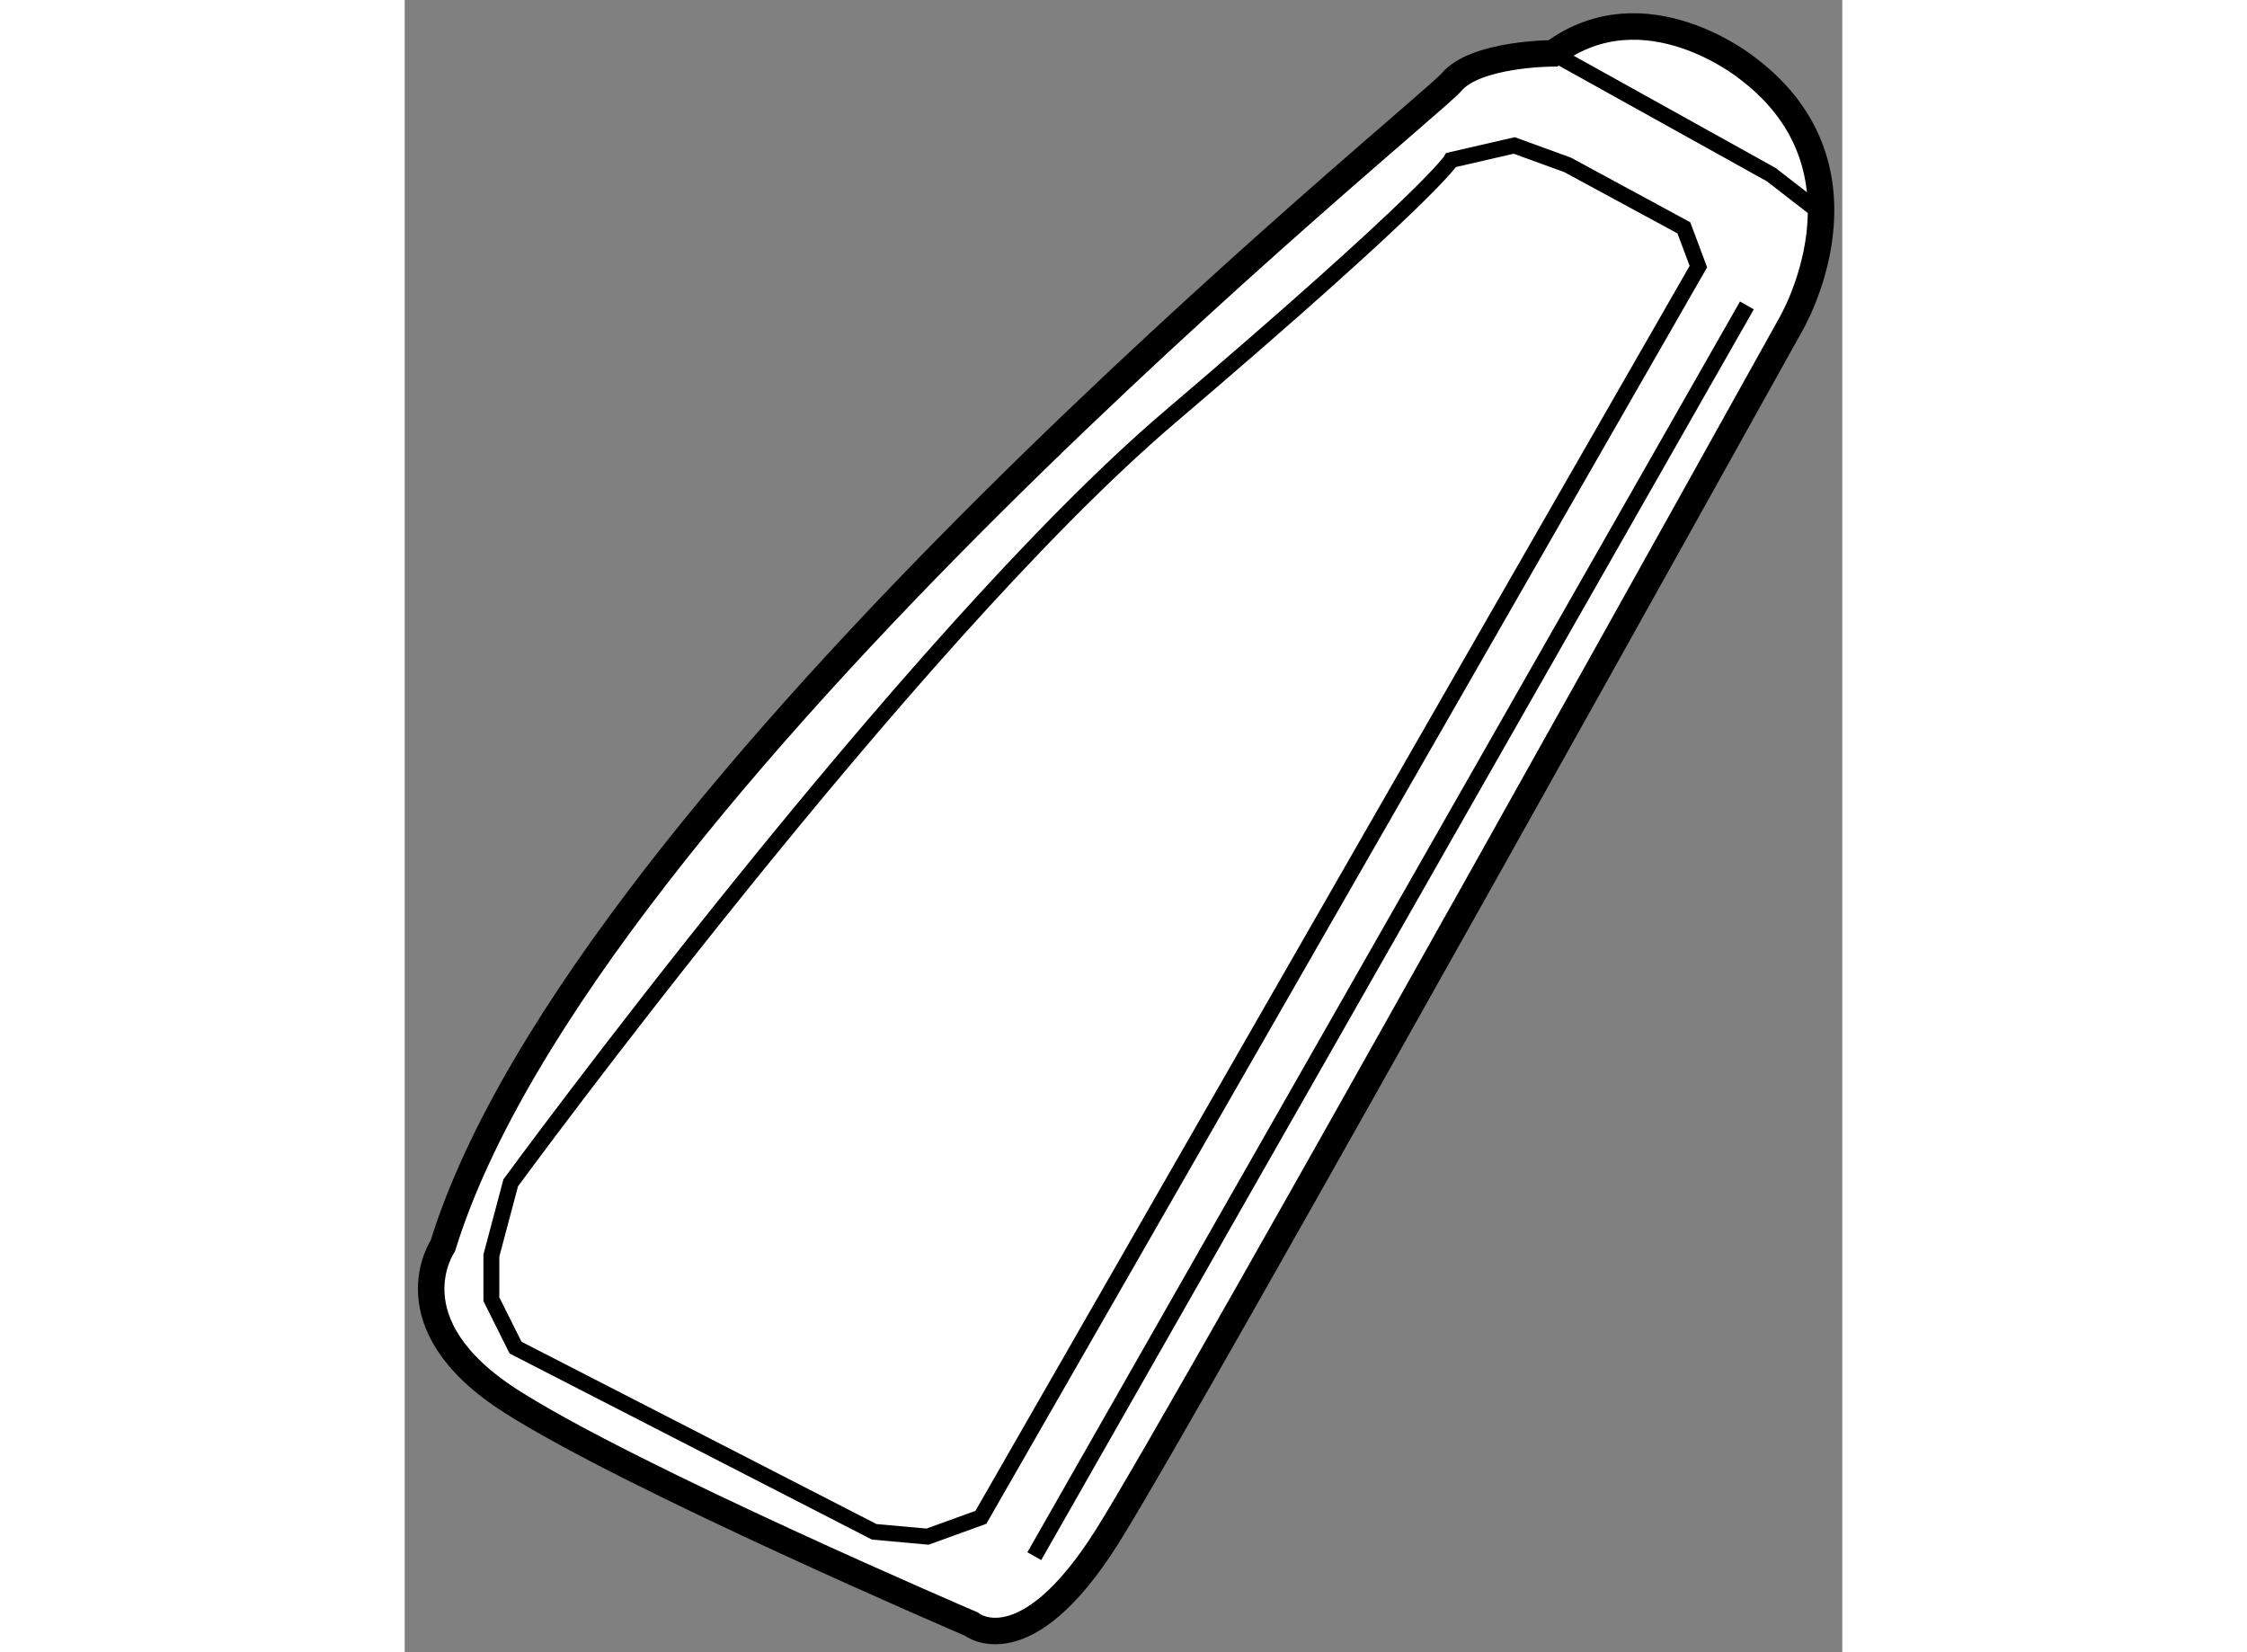
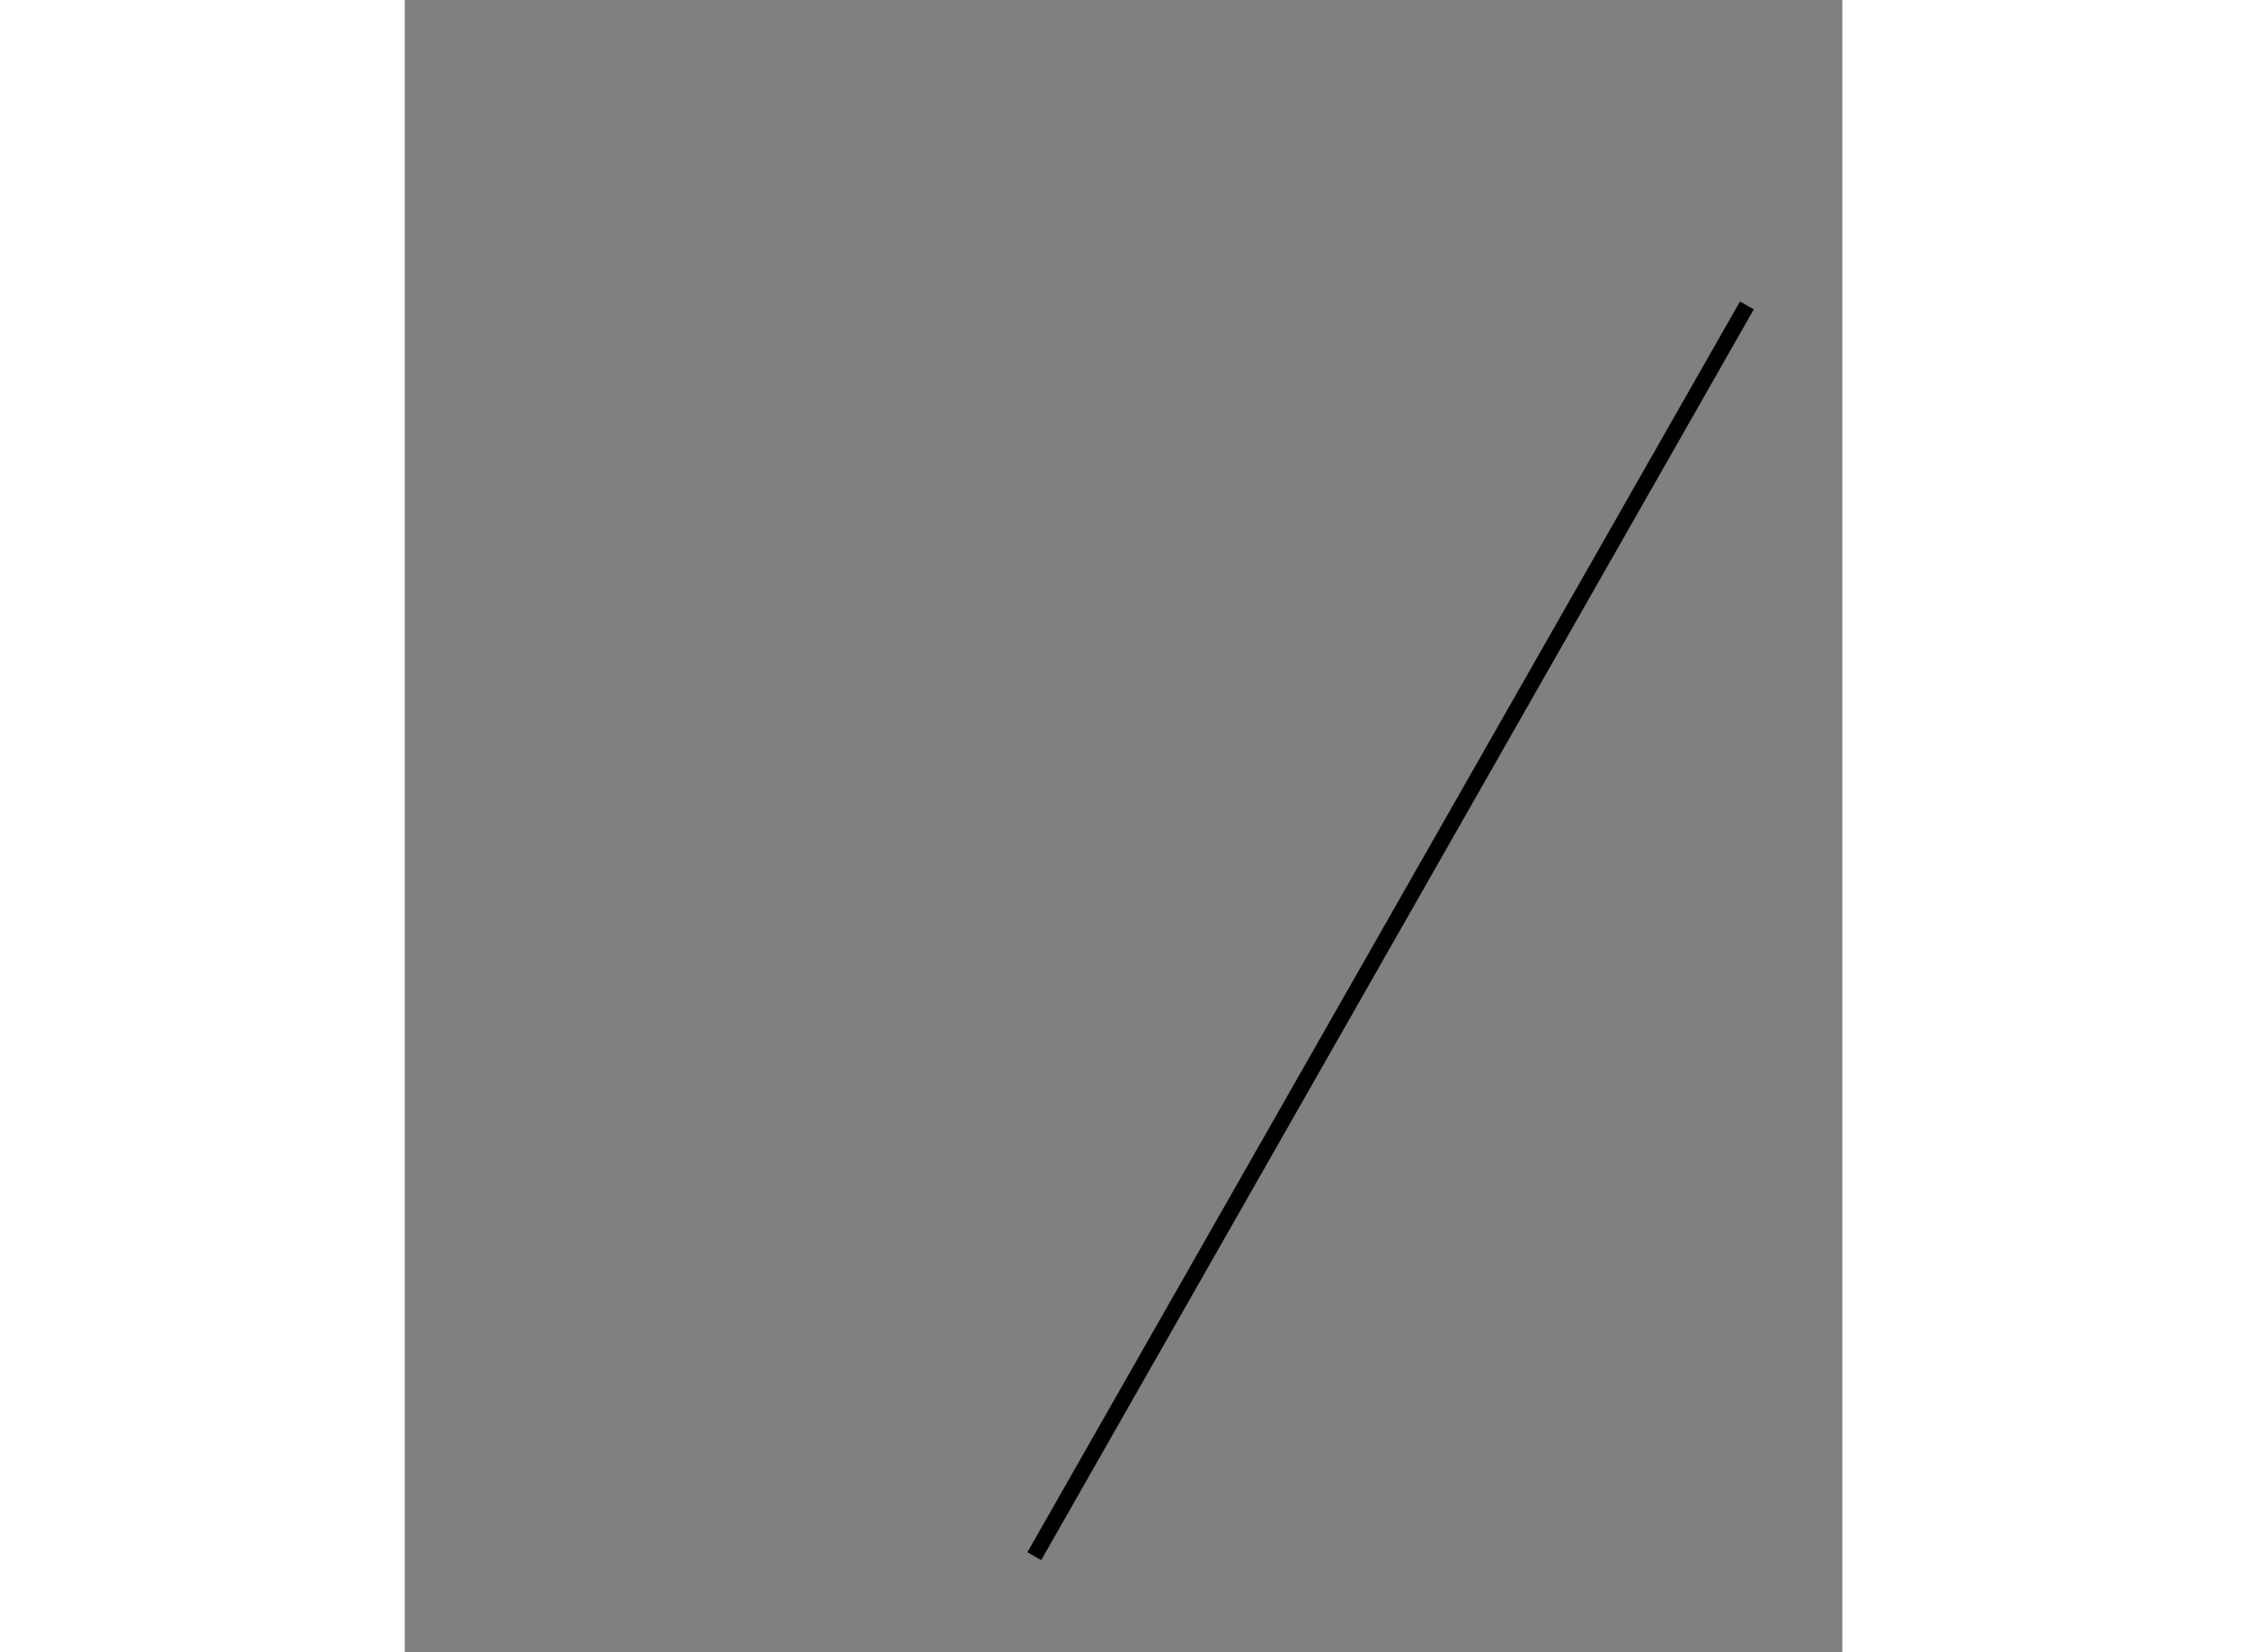
<svg xmlns="http://www.w3.org/2000/svg" version="1.1" x="0px" y="0px" width="244.8px" height="180px" viewBox="159.896 139.8 27.14 31.192" enable-background="new 0 0 244.8 180" xml:space="preserve">
  <rect x="159.896" y="139.8" width="27.14" height="31.192" fill="#808080" stroke="none" />
  <g>
-     <path fill="#FFFFFF" stroke="#000000" stroke-width="0.5" d="M185.235,141.081c0,0-1.921-1.557-3.66-0.274     c0,0-1.464,0-1.922,0.549s-16.384,13.361-19.037,21.965c0,0-1.006,1.465,1.281,2.929c2.288,1.465,8.695,4.21,8.695,4.21     s1.006,0.824,2.563-1.647c1.556-2.471,12.904-22.88,12.904-22.88S187.798,143.003,185.235,141.081z" />
-     <polyline fill="none" stroke="#000000" stroke-width="0.3" points="181.575,140.807 185.693,143.096 186.518,143.735   " />
-     <path fill="none" stroke="#000000" stroke-width="0.3" d="M161.989,165.242l-0.457-0.915v-0.823l0.365-1.373     c0,0,7.505-10.251,12.446-14.46c4.942-4.21,5.31-4.851,5.31-4.851l1.189-0.274l1.007,0.366l2.196,1.189l0.274,0.732     l-13.545,23.612l-1.007,0.365l-1.007-0.091L161.989,165.242z" />
    <line fill="none" stroke="#000000" stroke-width="0.3" x1="171.782" y1="169.179" x2="185.235" y2="145.566" />
  </g>
</svg>